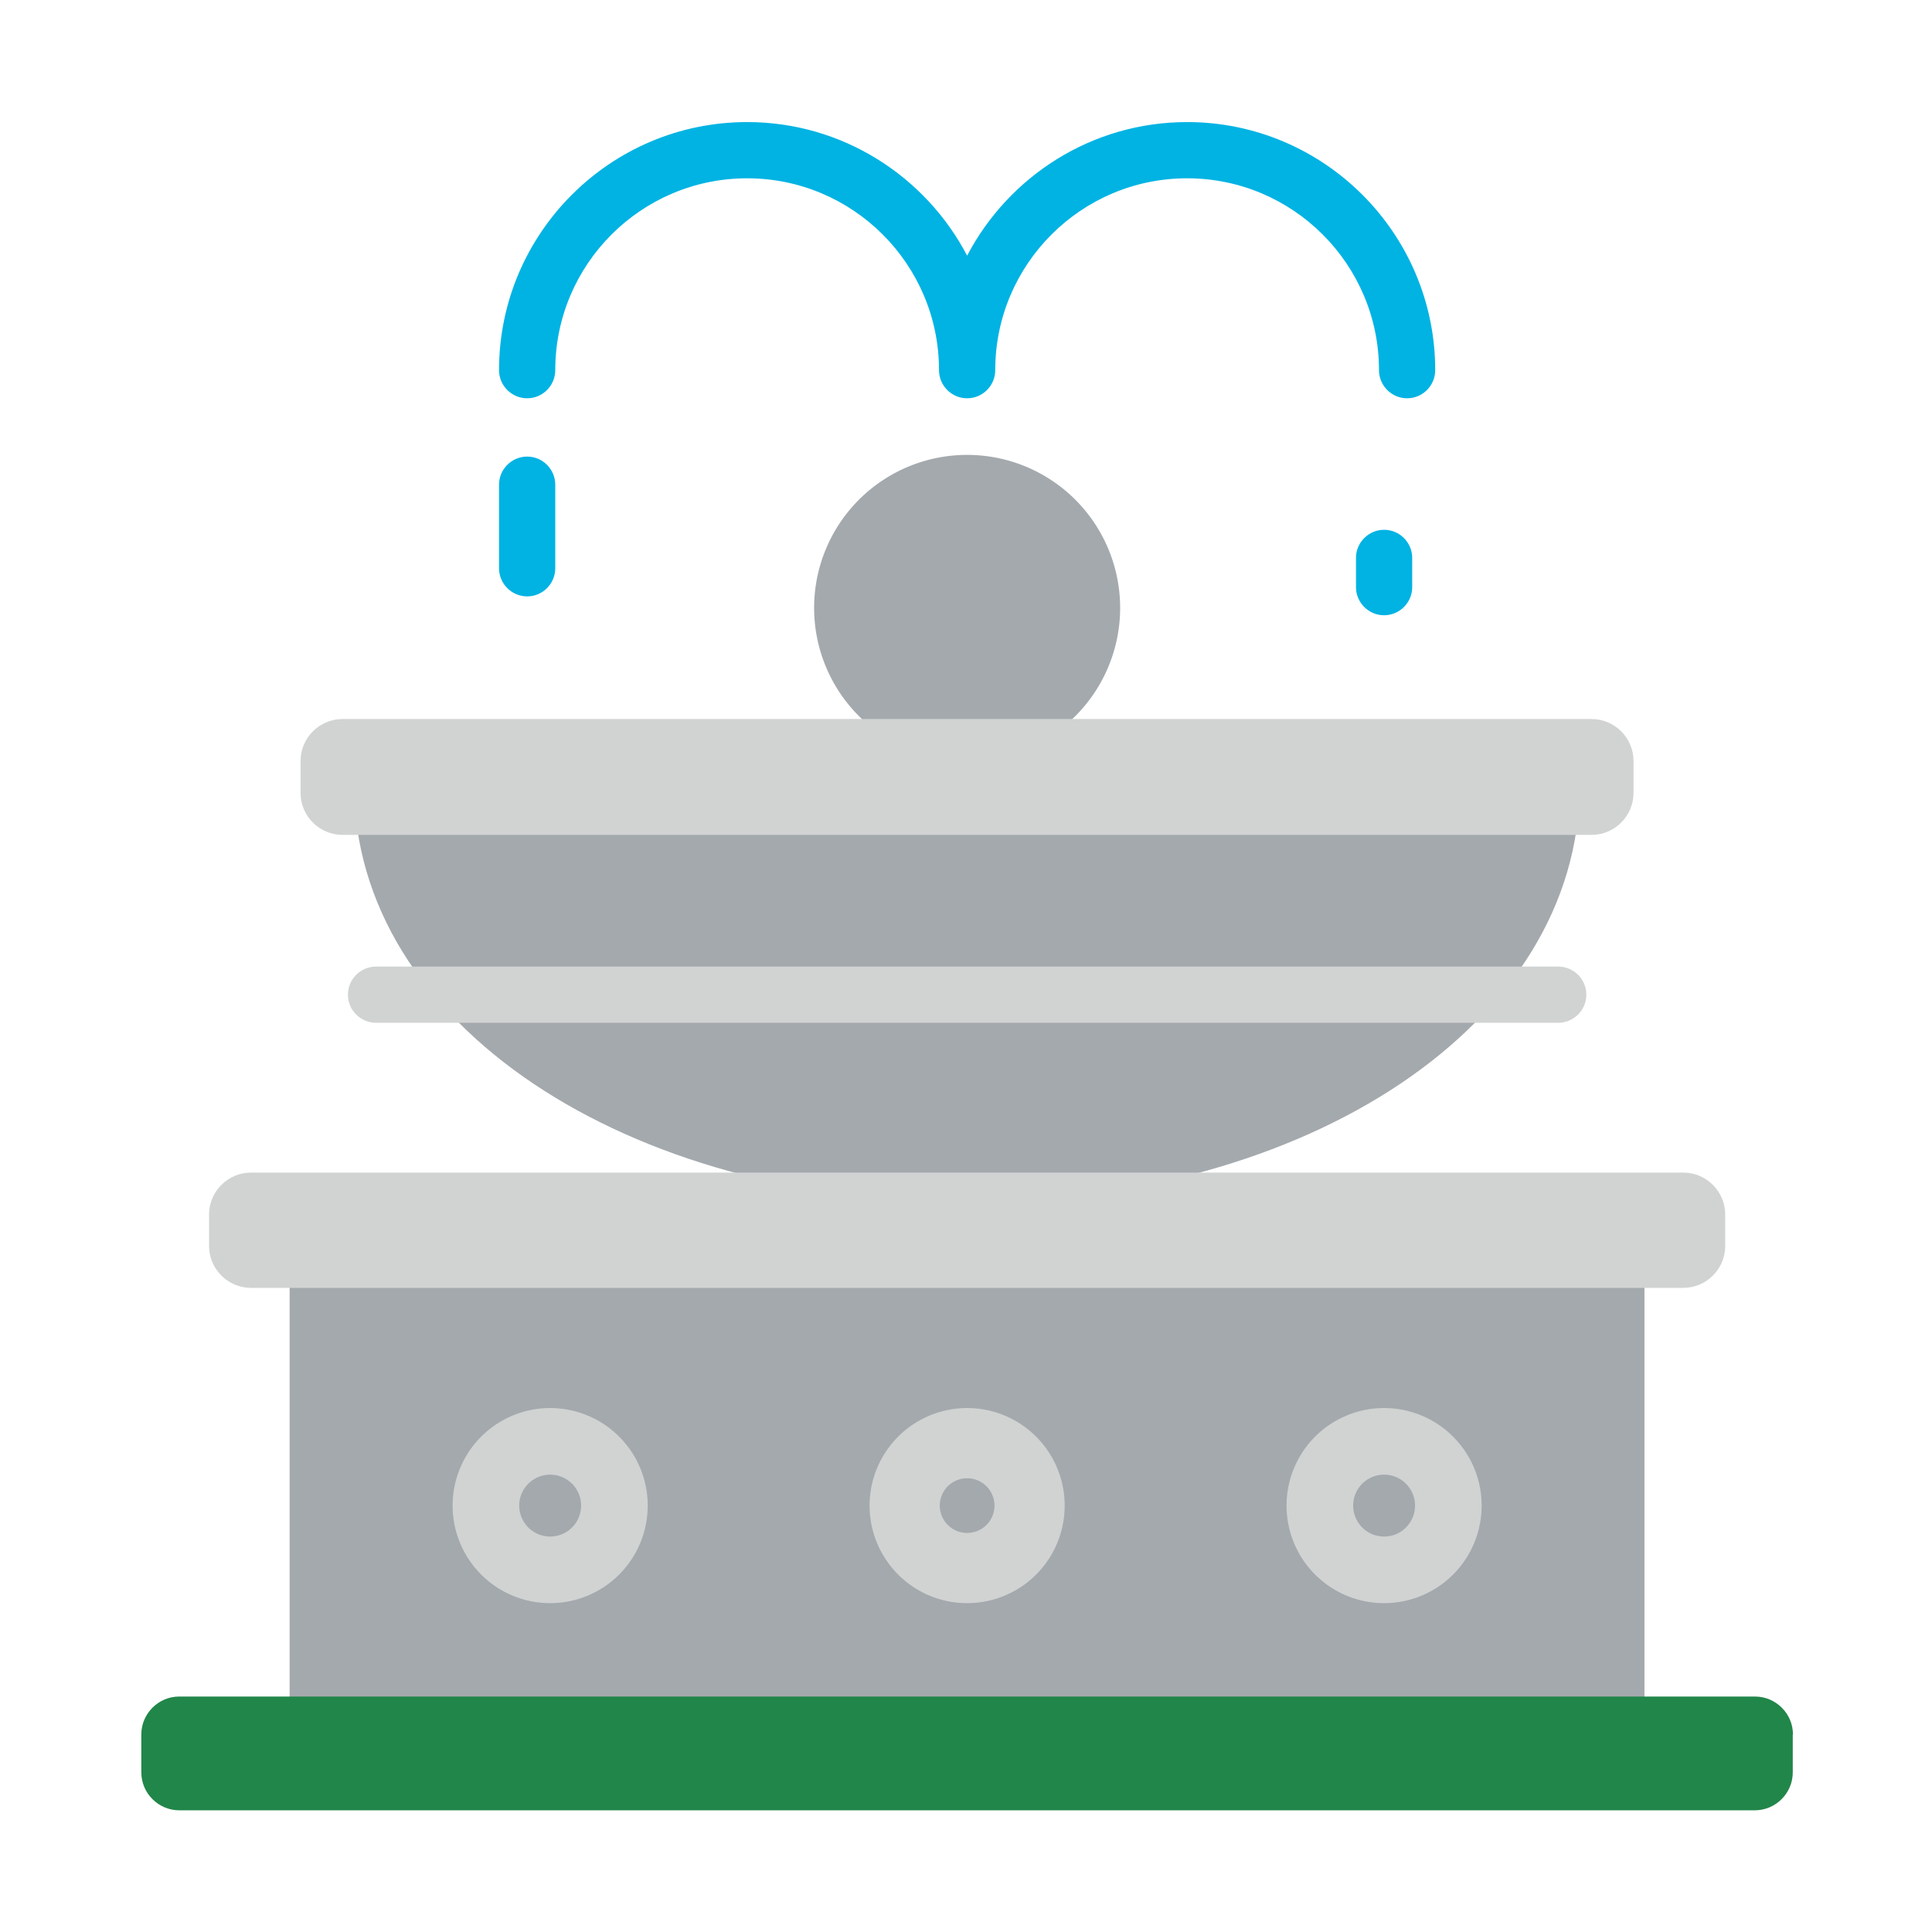
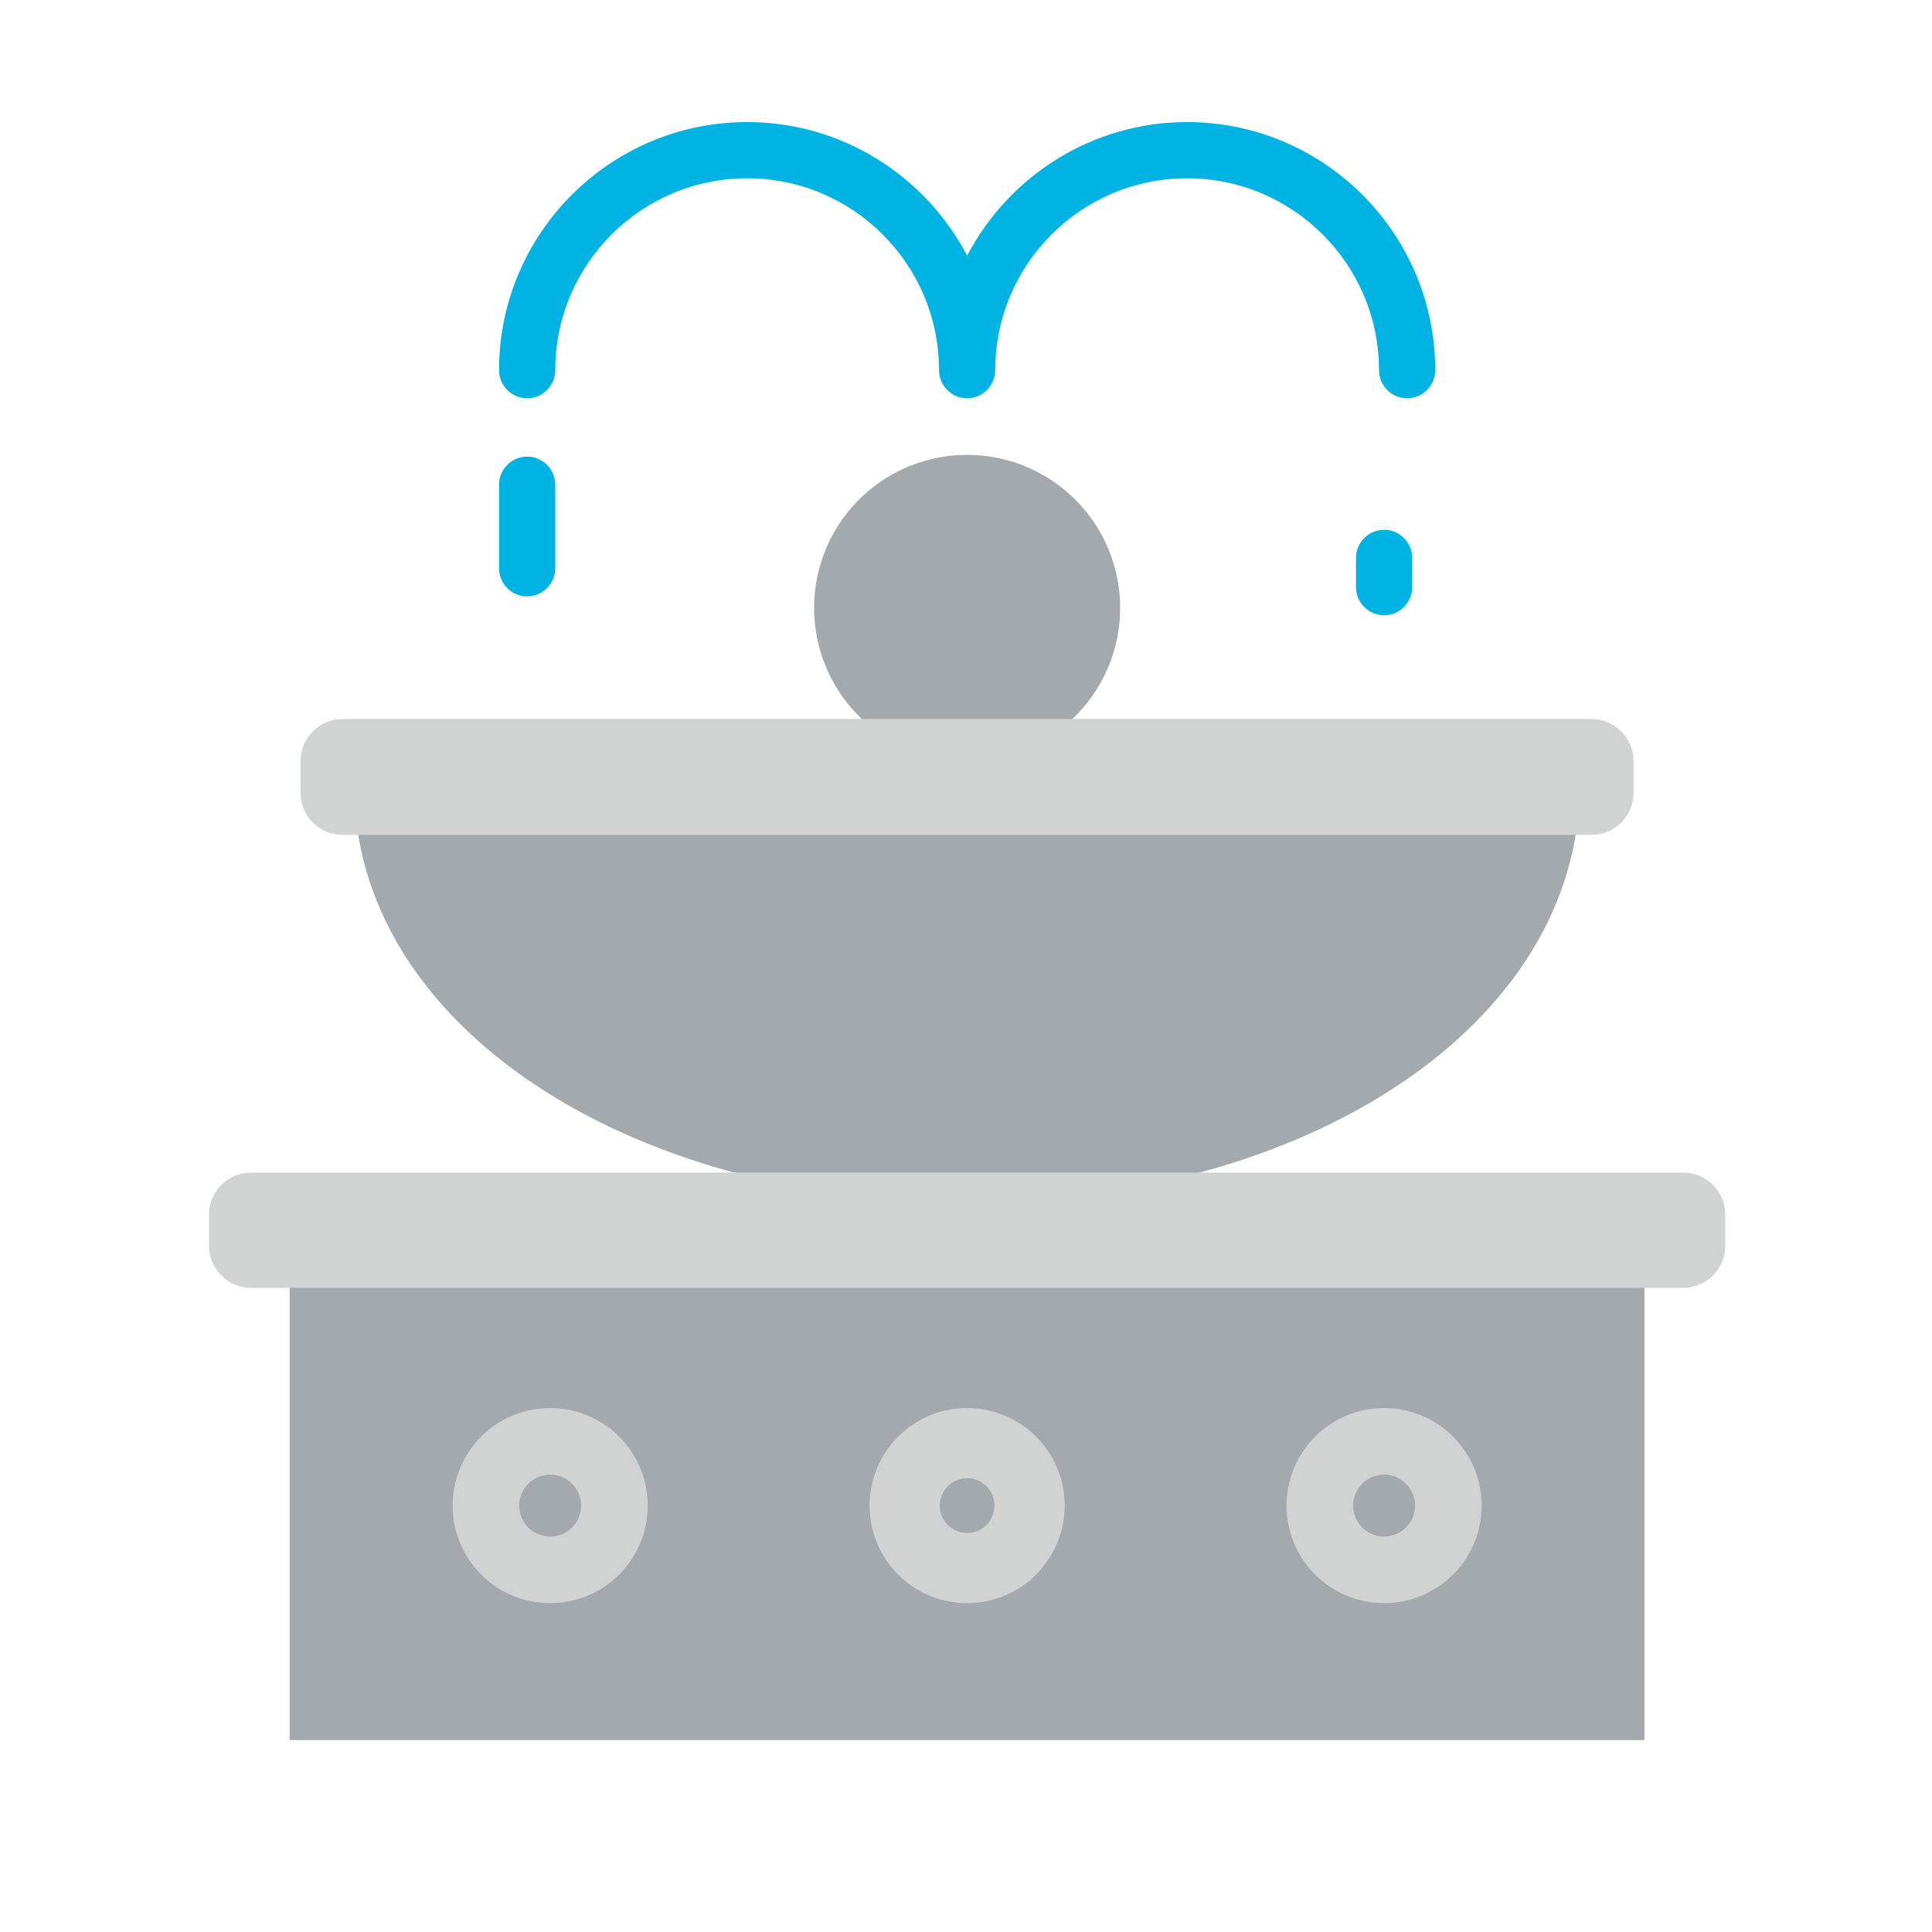
<svg xmlns="http://www.w3.org/2000/svg" width="800px" height="800px" viewBox="0 0 1024 1024" class="icon" version="1.1">
  <path d="M187.7 415.8c0 127.7 145.4 221.5 324.8 221.5s324.8-93.8 324.8-221.5H187.7z" fill="#A4A9AD" />
  <path d="M393.2 593m-5.8 0a5.8 5.8 0 1 0 11.6 0 5.8 5.8 0 1 0-11.6 0Z" fill="" />
  <path d="M245.7 491.2m-5.8 0a5.8 5.8 0 1 0 11.6 0 5.8 5.8 0 1 0-11.6 0Z" fill="" />
-   <path d="M343.3 458.4m-5.8 0a5.8 5.8 0 1 0 11.6 0 5.8 5.8 0 1 0-11.6 0Z" fill="" />
  <path d="M518.4 564.4m-5.8 0a5.8 5.8 0 1 0 11.6 0 5.8 5.8 0 1 0-11.6 0Z" fill="" />
  <path d="M621.4 596.8m-5.8 0a5.8 5.8 0 1 0 11.6 0 5.8 5.8 0 1 0-11.6 0Z" fill="" />
-   <path d="M765.4 491.2m-5.8 0a5.8 5.8 0 1 0 11.6 0 5.8 5.8 0 1 0-11.6 0Z" fill="" />
-   <path d="M583.7 469.7m-5.8 0a5.8 5.8 0 1 0 11.6 0 5.8 5.8 0 1 0-11.6 0Z" fill="" />
+   <path d="M583.7 469.7a5.8 5.8 0 1 0 11.6 0 5.8 5.8 0 1 0-11.6 0Z" fill="" />
  <path d="M707.1 570.2m-5.8 0a5.8 5.8 0 1 0 11.6 0 5.8 5.8 0 1 0-11.6 0Z" fill="" />
  <path d="M465.3 485.3m-5.8 0a5.8 5.8 0 1 0 11.6 0 5.8 5.8 0 1 0-11.6 0Z" fill="" />
  <path d="M229.7 527.1c12.1 14.6 26.5 28.1 43 40.2h479.9c16.5-12.1 30.9-25.6 43-40.2H229.7zM187.7 415.8c0 18.7 3.2 36.7 9.1 53.8h631.6c5.9-17.1 9.1-35.1 9.1-53.8H187.7z" fill="" />
  <path d="M512.6 322.2m-81.1 0a81.1 81.1 0 1 0 162.2 0 81.1 81.1 0 1 0-162.2 0Z" fill="#A4A9AD" />
  <path d="M561.5 292.8m-5.8 0a5.8 5.8 0 1 0 11.6 0 5.8 5.8 0 1 0-11.6 0Z" fill="" />
  <path d="M461.5 357.3m-5.8 0a5.8 5.8 0 1 0 11.6 0 5.8 5.8 0 1 0-11.6 0Z" fill="" />
  <path d="M471.1 278m-5.8 0a5.8 5.8 0 1 0 11.6 0 5.8 5.8 0 1 0-11.6 0Z" fill="" />
  <path d="M499.1 315.6m-5.8 0a5.8 5.8 0 1 0 11.6 0 5.8 5.8 0 1 0-11.6 0Z" fill="" />
  <path d="M547.7 339.8m-5.8 0a5.8 5.8 0 1 0 11.6 0 5.8 5.8 0 1 0-11.6 0Z" fill="" />
  <path d="M865.8 403.3c0-12.2-10-22.2-22.2-22.2H181.5c-12.2 0-22.2 10-22.2 22.2v17c0 12.2 10 22.2 22.2 22.2h662.1c12.2 0 22.2-10 22.2-22.2v-17z" fill="#D1D3D3" />
  <path d="M153.5 664.8h718.1v257.5H153.5z" fill="#A4A9AD" />
  <path d="M843.3 743.5m-5.8 0a5.8 5.8 0 1 0 11.6 0 5.8 5.8 0 1 0-11.6 0Z" fill="" />
  <path d="M184.4 893.3m-5.8 0a5.8 5.8 0 1 0 11.6 0 5.8 5.8 0 1 0-11.6 0Z" fill="" />
  <path d="M388.4 781.6m-5.8 0a5.8 5.8 0 1 0 11.6 0 5.8 5.8 0 1 0-11.6 0Z" fill="" />
  <path d="M808.9 881.3m-5.8 0a5.8 5.8 0 1 0 11.6 0 5.8 5.8 0 1 0-11.6 0Z" fill="" />
  <path d="M711.4 701.3m-5.8 0a5.8 5.8 0 1 0 11.6 0 5.8 5.8 0 1 0-11.6 0Z" fill="" />
  <path d="M419.4 682.6m-5.8 0a5.8 5.8 0 1 0 11.6 0 5.8 5.8 0 1 0-11.6 0Z" fill="" />
  <path d="M220.7 798m-5.8 0a5.8 5.8 0 1 0 11.6 0 5.8 5.8 0 1 0-11.6 0Z" fill="" />
  <path d="M435.7 869.7m-5.8 0a5.8 5.8 0 1 0 11.6 0 5.8 5.8 0 1 0-11.6 0Z" fill="" />
  <path d="M636.8 830.5m-5.8 0a5.8 5.8 0 1 0 11.6 0 5.8 5.8 0 1 0-11.6 0Z" fill="" />
  <path d="M564.3 733m-5.8 0a5.8 5.8 0 1 0 11.6 0 5.8 5.8 0 1 0-11.6 0Z" fill="" />
  <path d="M196.9 712.9m-5.8 0a5.8 5.8 0 1 0 11.6 0 5.8 5.8 0 1 0-11.6 0Z" fill="" />
  <path d="M291.6 817.9m-51.7 0a51.7 51.7 0 1 0 103.4 0 51.7 51.7 0 1 0-103.4 0Z" fill="" />
  <path d="M733.6 817.9m-51.7 0a51.7 51.7 0 1 0 103.4 0 51.7 51.7 0 1 0-103.4 0Z" fill="" />
  <path d="M512.6 817.9m-51.7 0a51.7 51.7 0 1 0 103.4 0 51.7 51.7 0 1 0-103.4 0Z" fill="" />
  <path d="M153.5 664.8h718.1v48.1H153.5z" fill="" />
  <path d="M914.4 643.7c0-12.2-10-22.2-22.2-22.2H133c-12.2 0-22.2 10-22.2 22.2v16.7c0 12.2 10 22.2 22.2 22.2h759.2c12.2 0 22.2-10 22.2-22.2v-16.7z" fill="#D1D3D3" />
  <path d="M291.6 798m-51.7 0a51.7 51.7 0 1 0 103.4 0 51.7 51.7 0 1 0-103.4 0Z" fill="#D1D3D3" />
  <path d="M291.6 798m-16.4 0a16.4 16.4 0 1 0 32.8 0 16.4 16.4 0 1 0-32.8 0Z" fill="#A4A9AD" />
  <path d="M733.6 798m-51.7 0a51.7 51.7 0 1 0 103.4 0 51.7 51.7 0 1 0-103.4 0Z" fill="#D1D3D3" />
  <path d="M733.6 798m-16.4 0a16.4 16.4 0 1 0 32.8 0 16.4 16.4 0 1 0-32.8 0Z" fill="#A4A9AD" />
  <path d="M512.6 798m-51.7 0a51.7 51.7 0 1 0 103.4 0 51.7 51.7 0 1 0-103.4 0Z" fill="#D1D3D3" />
  <path d="M512.6 798m-14.5 0a14.5 14.5 0 1 0 29 0 14.5 14.5 0 1 0-29 0Z" fill="#A4A9AD" />
  <path d="M629.2 64.7c-50.6 0-94.6 28.8-116.6 70.8-22-42-66-70.8-116.6-70.8-72.5 0-131.5 59-131.5 131.5 0 8.2 6.7 14.9 14.9 14.9s14.9-6.7 14.9-14.9c0-56.1 45.6-101.7 101.7-101.7s101.7 45.6 101.7 101.7c0 8.2 6.7 14.9 14.9 14.9s14.9-6.7 14.9-14.9c0-56.1 45.6-101.7 101.7-101.7s101.7 45.6 101.7 101.7c0 8.2 6.7 14.9 14.9 14.9s14.9-6.7 14.9-14.9c0-72.5-59-131.5-131.5-131.5zM279.4 316.1c-8.2 0-14.9-6.7-14.9-14.9v-44.3c0-8.2 6.7-14.9 14.9-14.9s14.9 6.7 14.9 14.9v44.3c0 8.2-6.7 14.9-14.9 14.9zM733.6 326.1c-8.2 0-14.9-6.7-14.9-14.9v-15.5c0-8.2 6.7-14.9 14.9-14.9s14.9 6.7 14.9 14.9v15.5c0 8.2-6.7 14.9-14.9 14.9z" fill="#00B3E3" />
-   <path d="M950.3 919.3c0-11.1-9.1-20.1-20.1-20.1H95c-11.1 0-20.1 9.1-20.1 20.1v20.1c0 11.1 9.1 20.1 20.1 20.1h835.1c11.1 0 20.1-9.1 20.1-20.1v-20.1z" fill="#218649" />
-   <path d="M825.9 542.1H199.3c-8.2 0-14.9-6.7-14.9-14.9s6.7-14.9 14.9-14.9h626.6c8.2 0 14.9 6.7 14.9 14.9s-6.7 14.9-14.9 14.9z" fill="#D1D3D3" />
</svg>